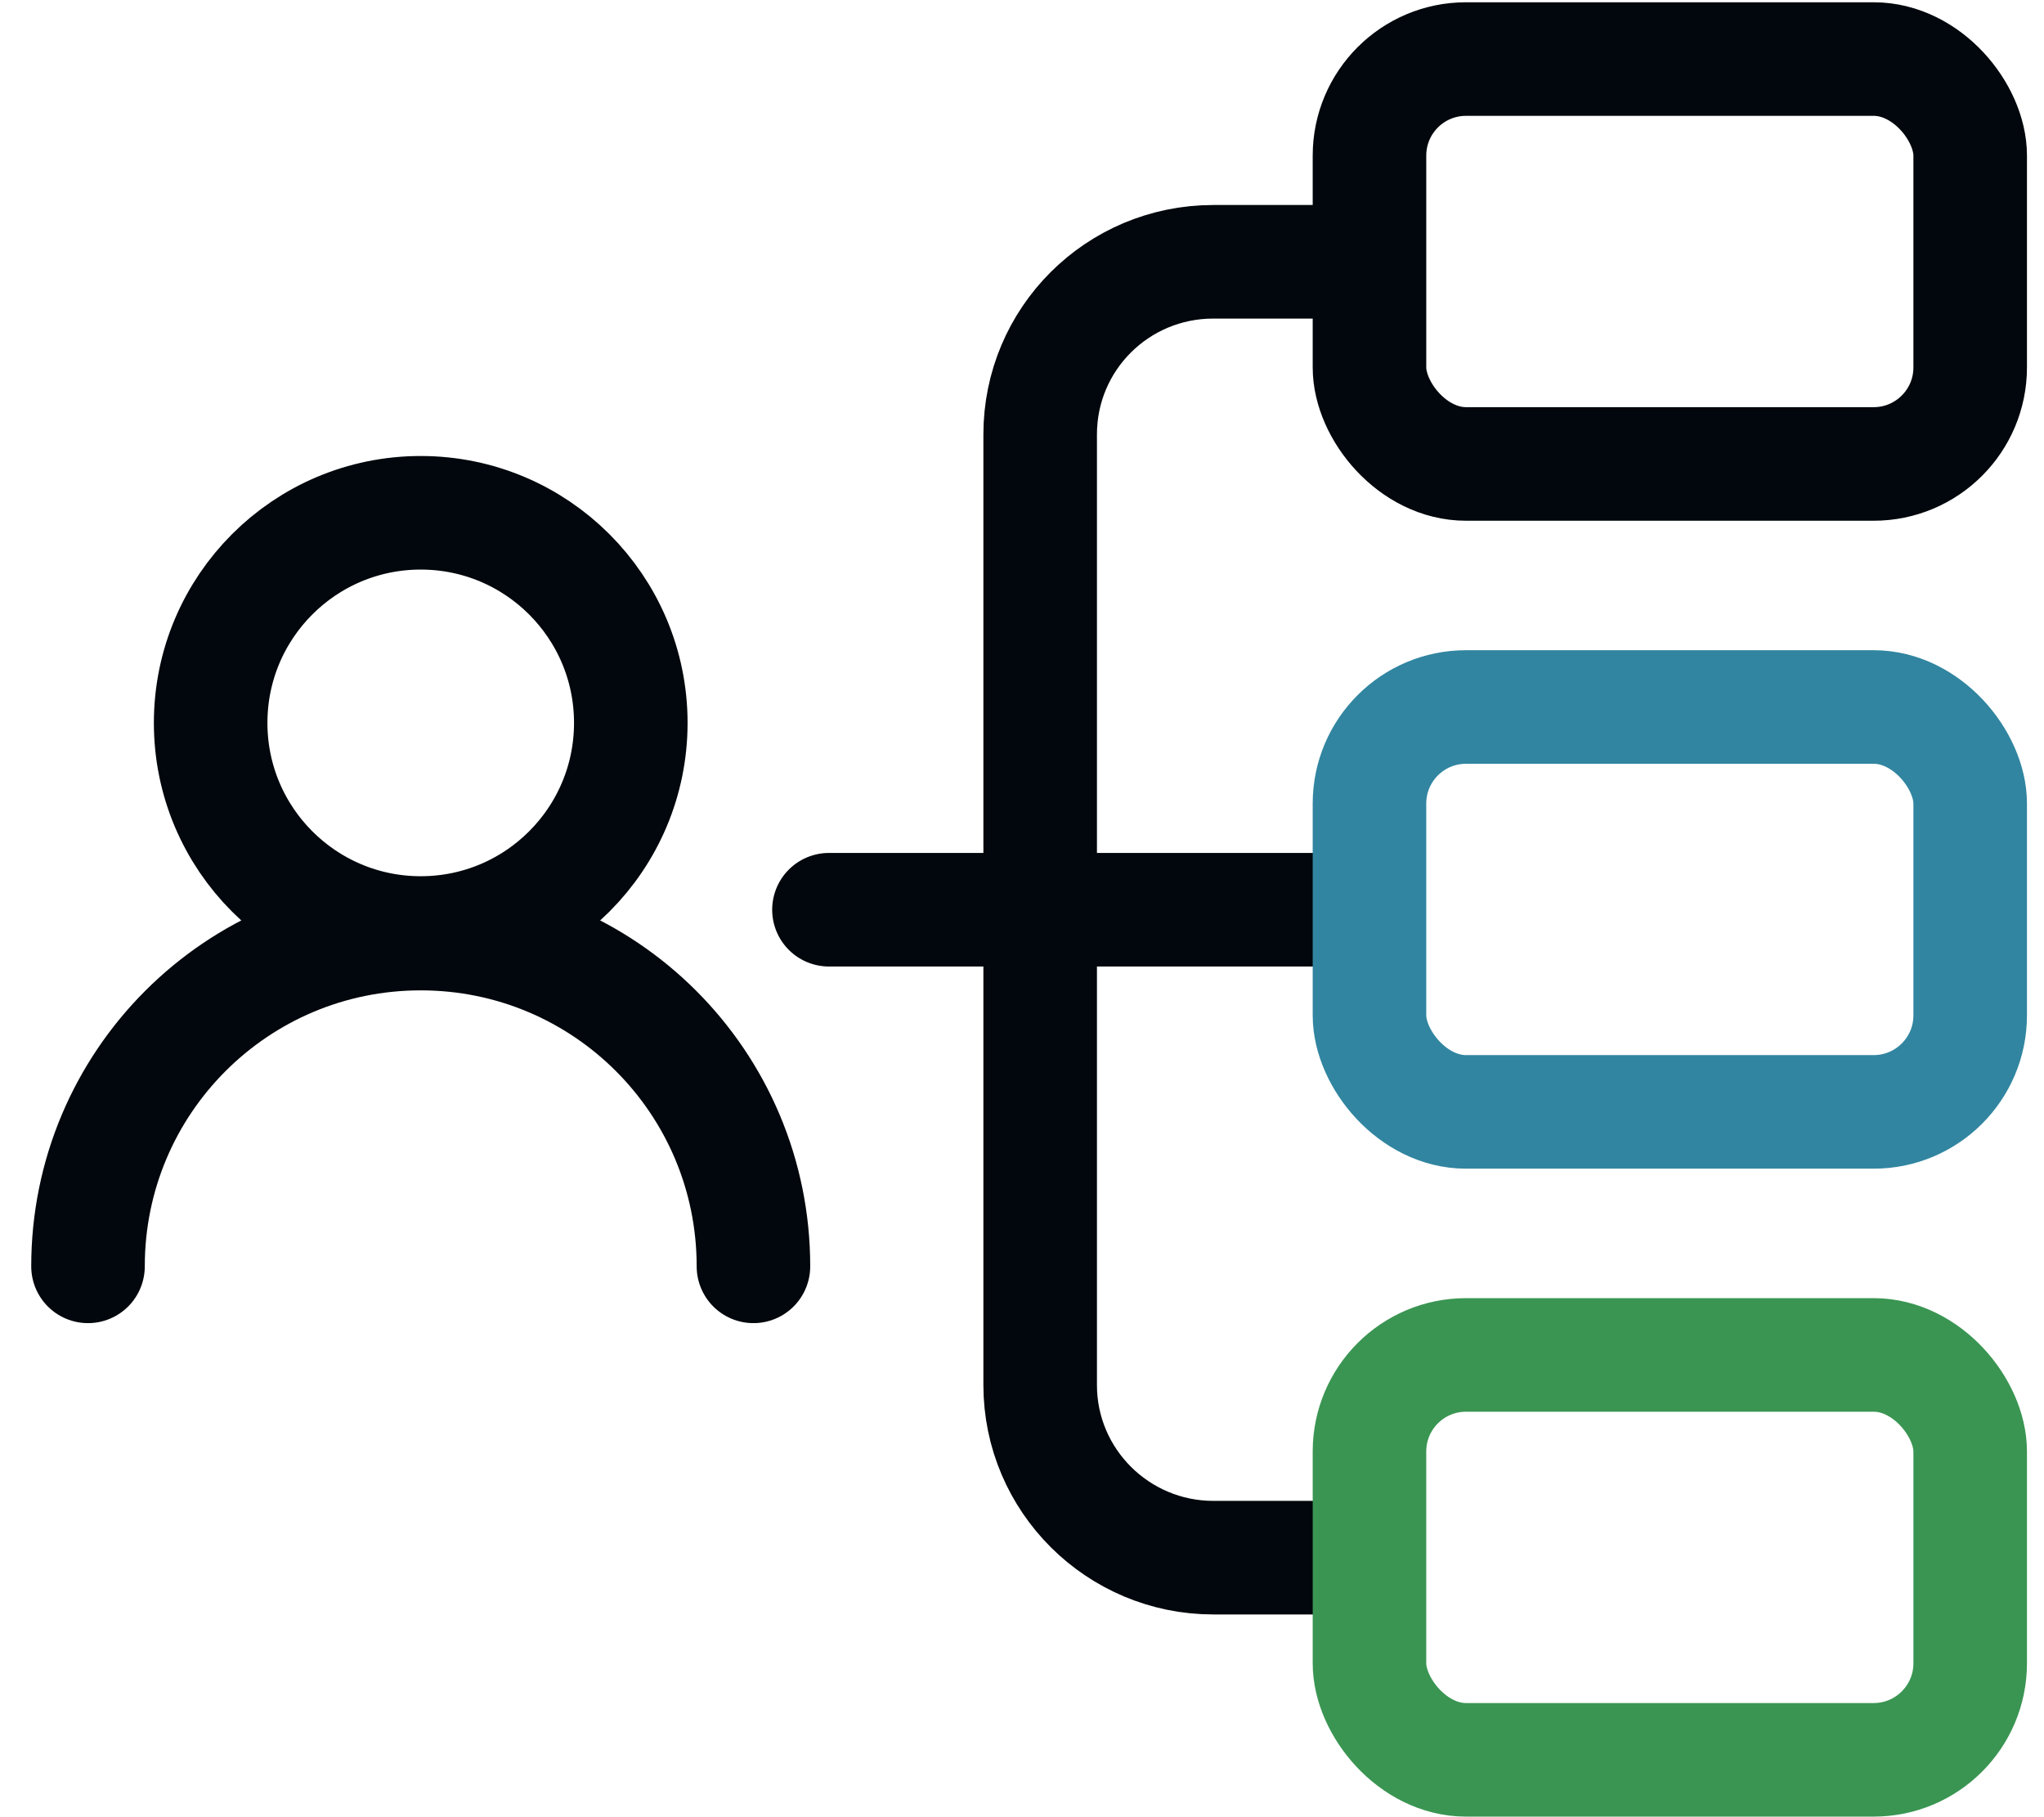
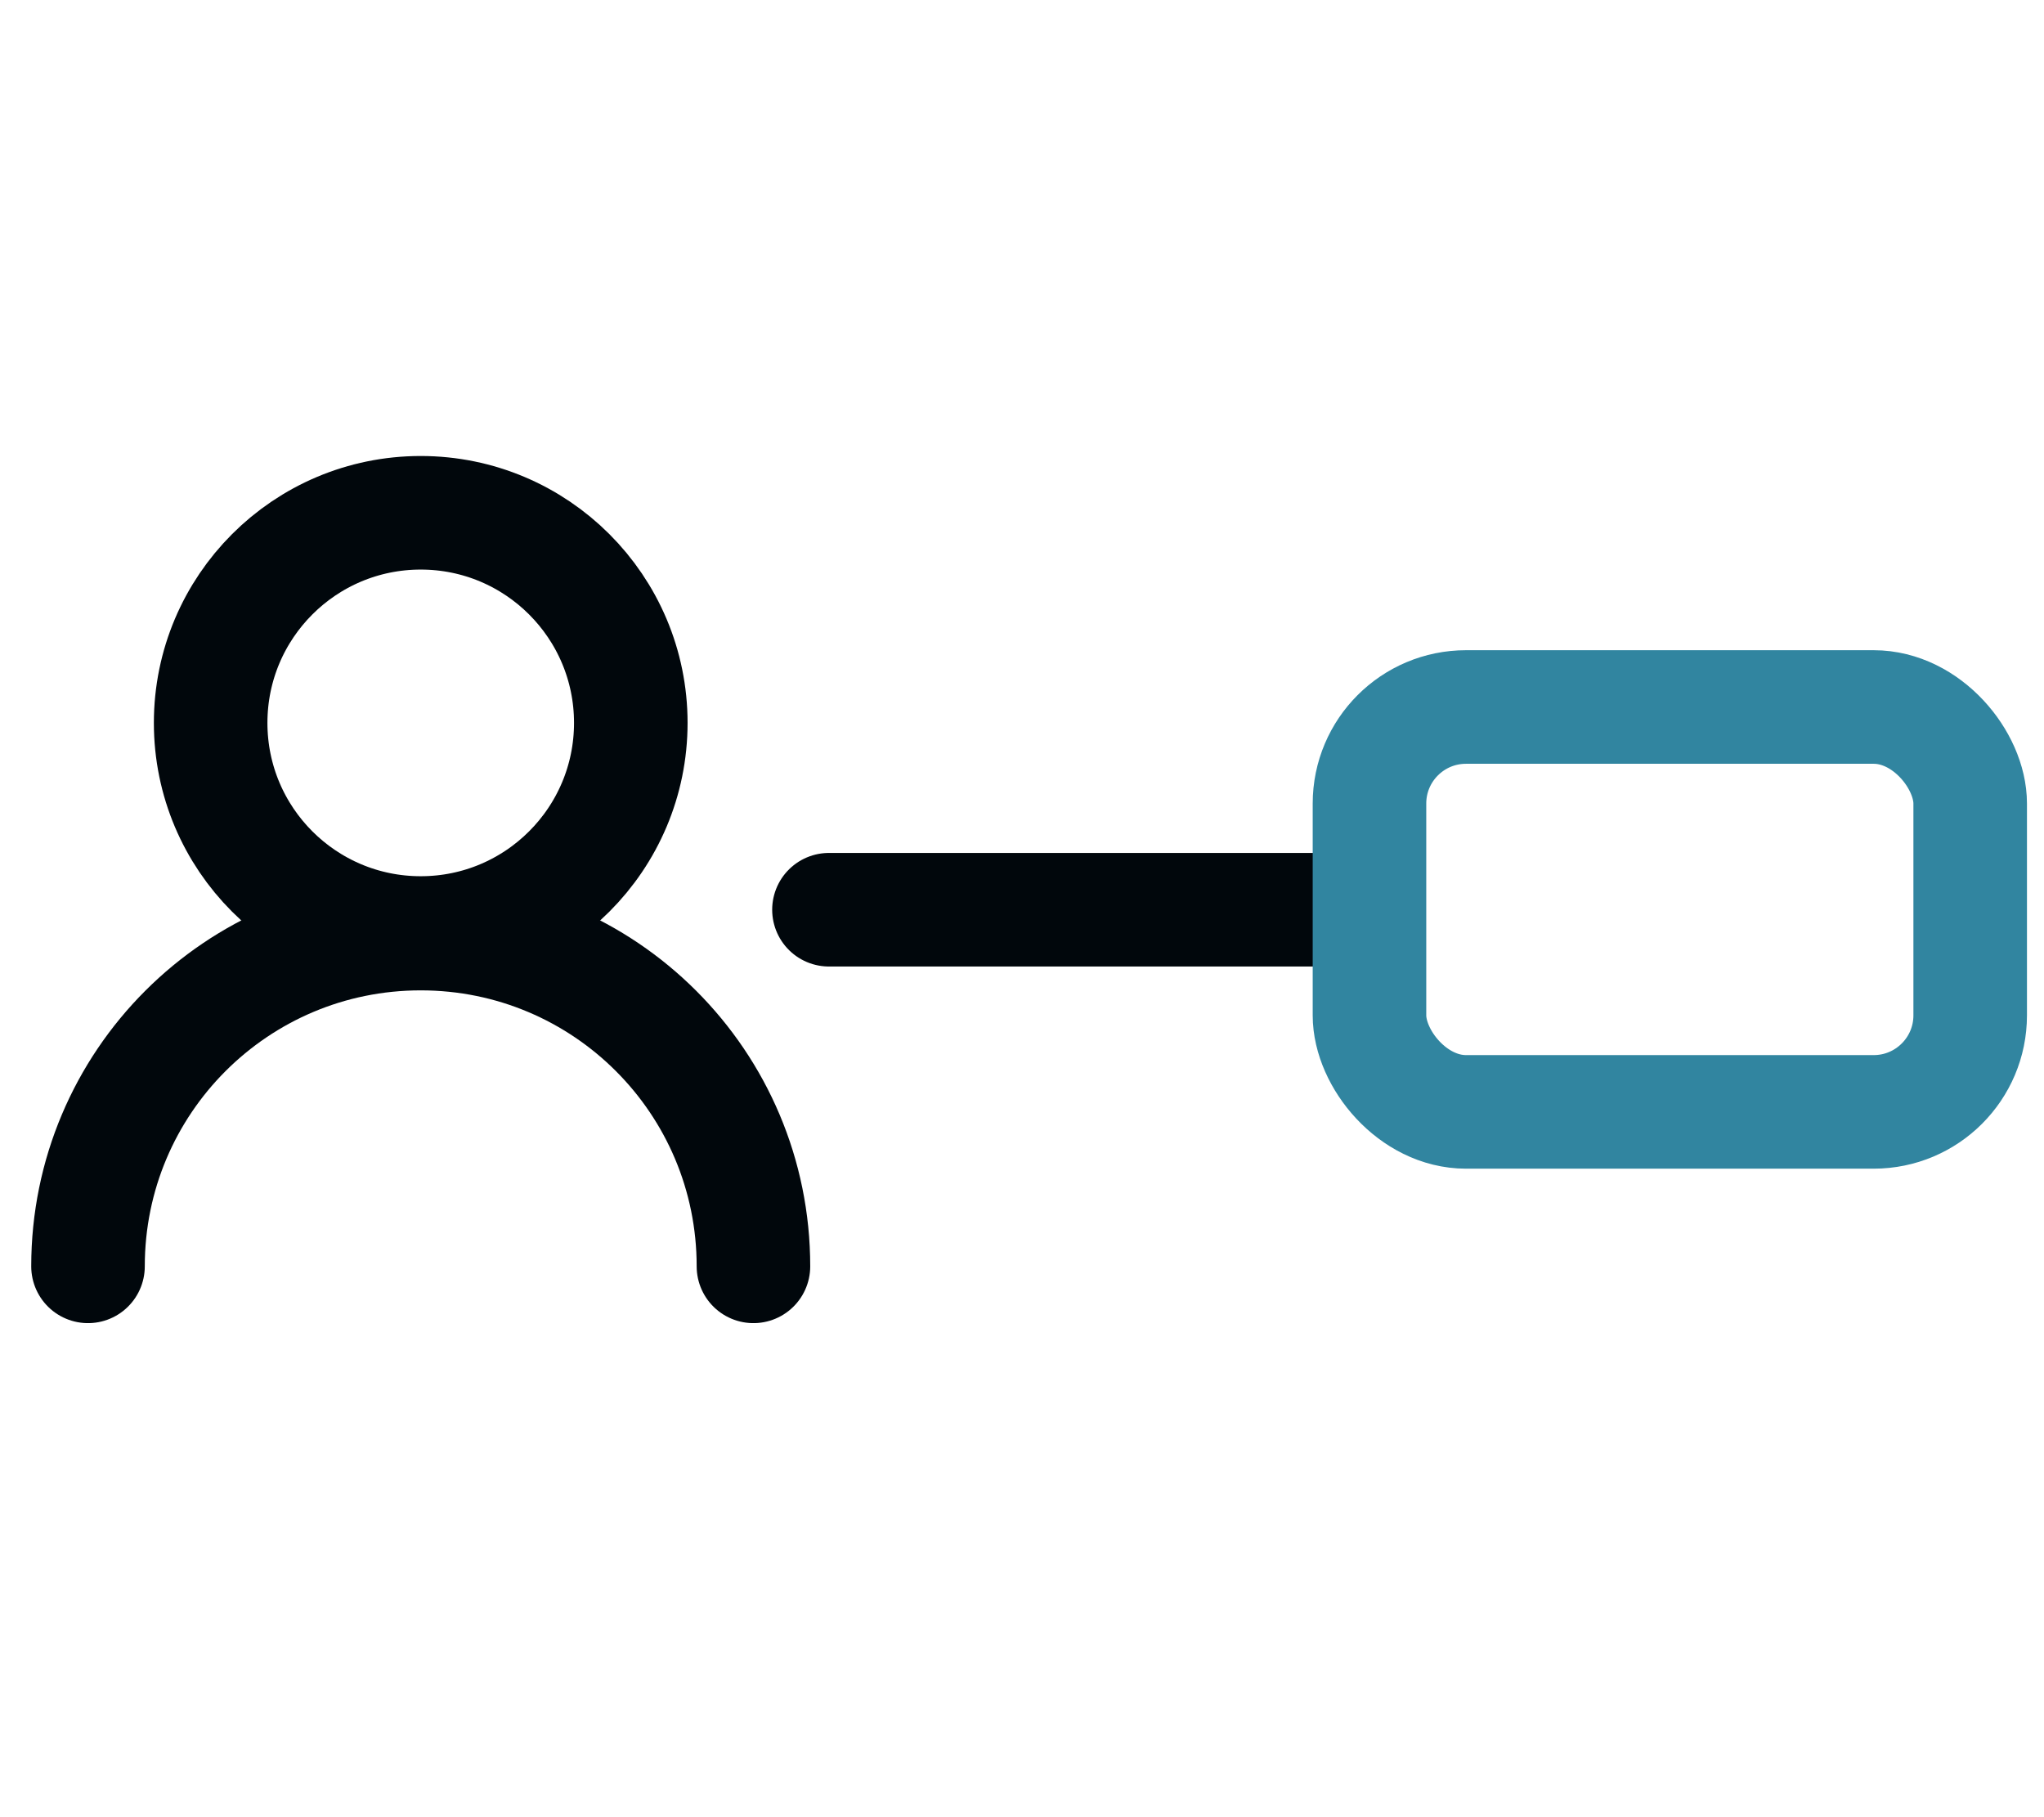
<svg xmlns="http://www.w3.org/2000/svg" id="Layer_4" width="36" height="32" viewBox="0 0 36 32">
  <defs>
    <style>.cls-1{stroke:#3a9552;}.cls-1,.cls-2,.cls-3,.cls-4,.cls-5{fill:none;stroke-width:2px;}.cls-1,.cls-2,.cls-4,.cls-5{stroke-linecap:round;}.cls-1,.cls-4,.cls-5{stroke-linejoin:round;}.cls-2,.cls-3{stroke-miterlimit:10;}.cls-2,.cls-3,.cls-4{stroke:#01070c;}.cls-5{stroke:#3185a0;}</style>
  </defs>
-   <path class="cls-2" d="m23.65,4.61h-2.28c-1.69,0-3.05,1.36-3.05,3.04v16.74c0,1.68,1.37,3.04,3.05,3.04h2.28" />
  <line class="cls-2" x1="23.65" y1="16.02" x2="14.6" y2="16.02" />
-   <rect class="cls-4" x="24.12" y="1.04" width="10.58" height="7.13" rx="1.7" ry="1.7" />
  <rect class="cls-5" x="24.12" y="12.45" width="10.58" height="7.13" rx="1.7" ry="1.7" />
-   <rect class="cls-1" x="24.12" y="23.86" width="10.58" height="7.13" rx="1.7" ry="1.7" />
  <circle class="cls-3" cx="7.41" cy="12.73" r="3.7" />
  <path class="cls-2" d="m1.55,22.3c0-3.24,2.62-5.86,5.86-5.86s5.86,2.62,5.86,5.86" />
</svg>